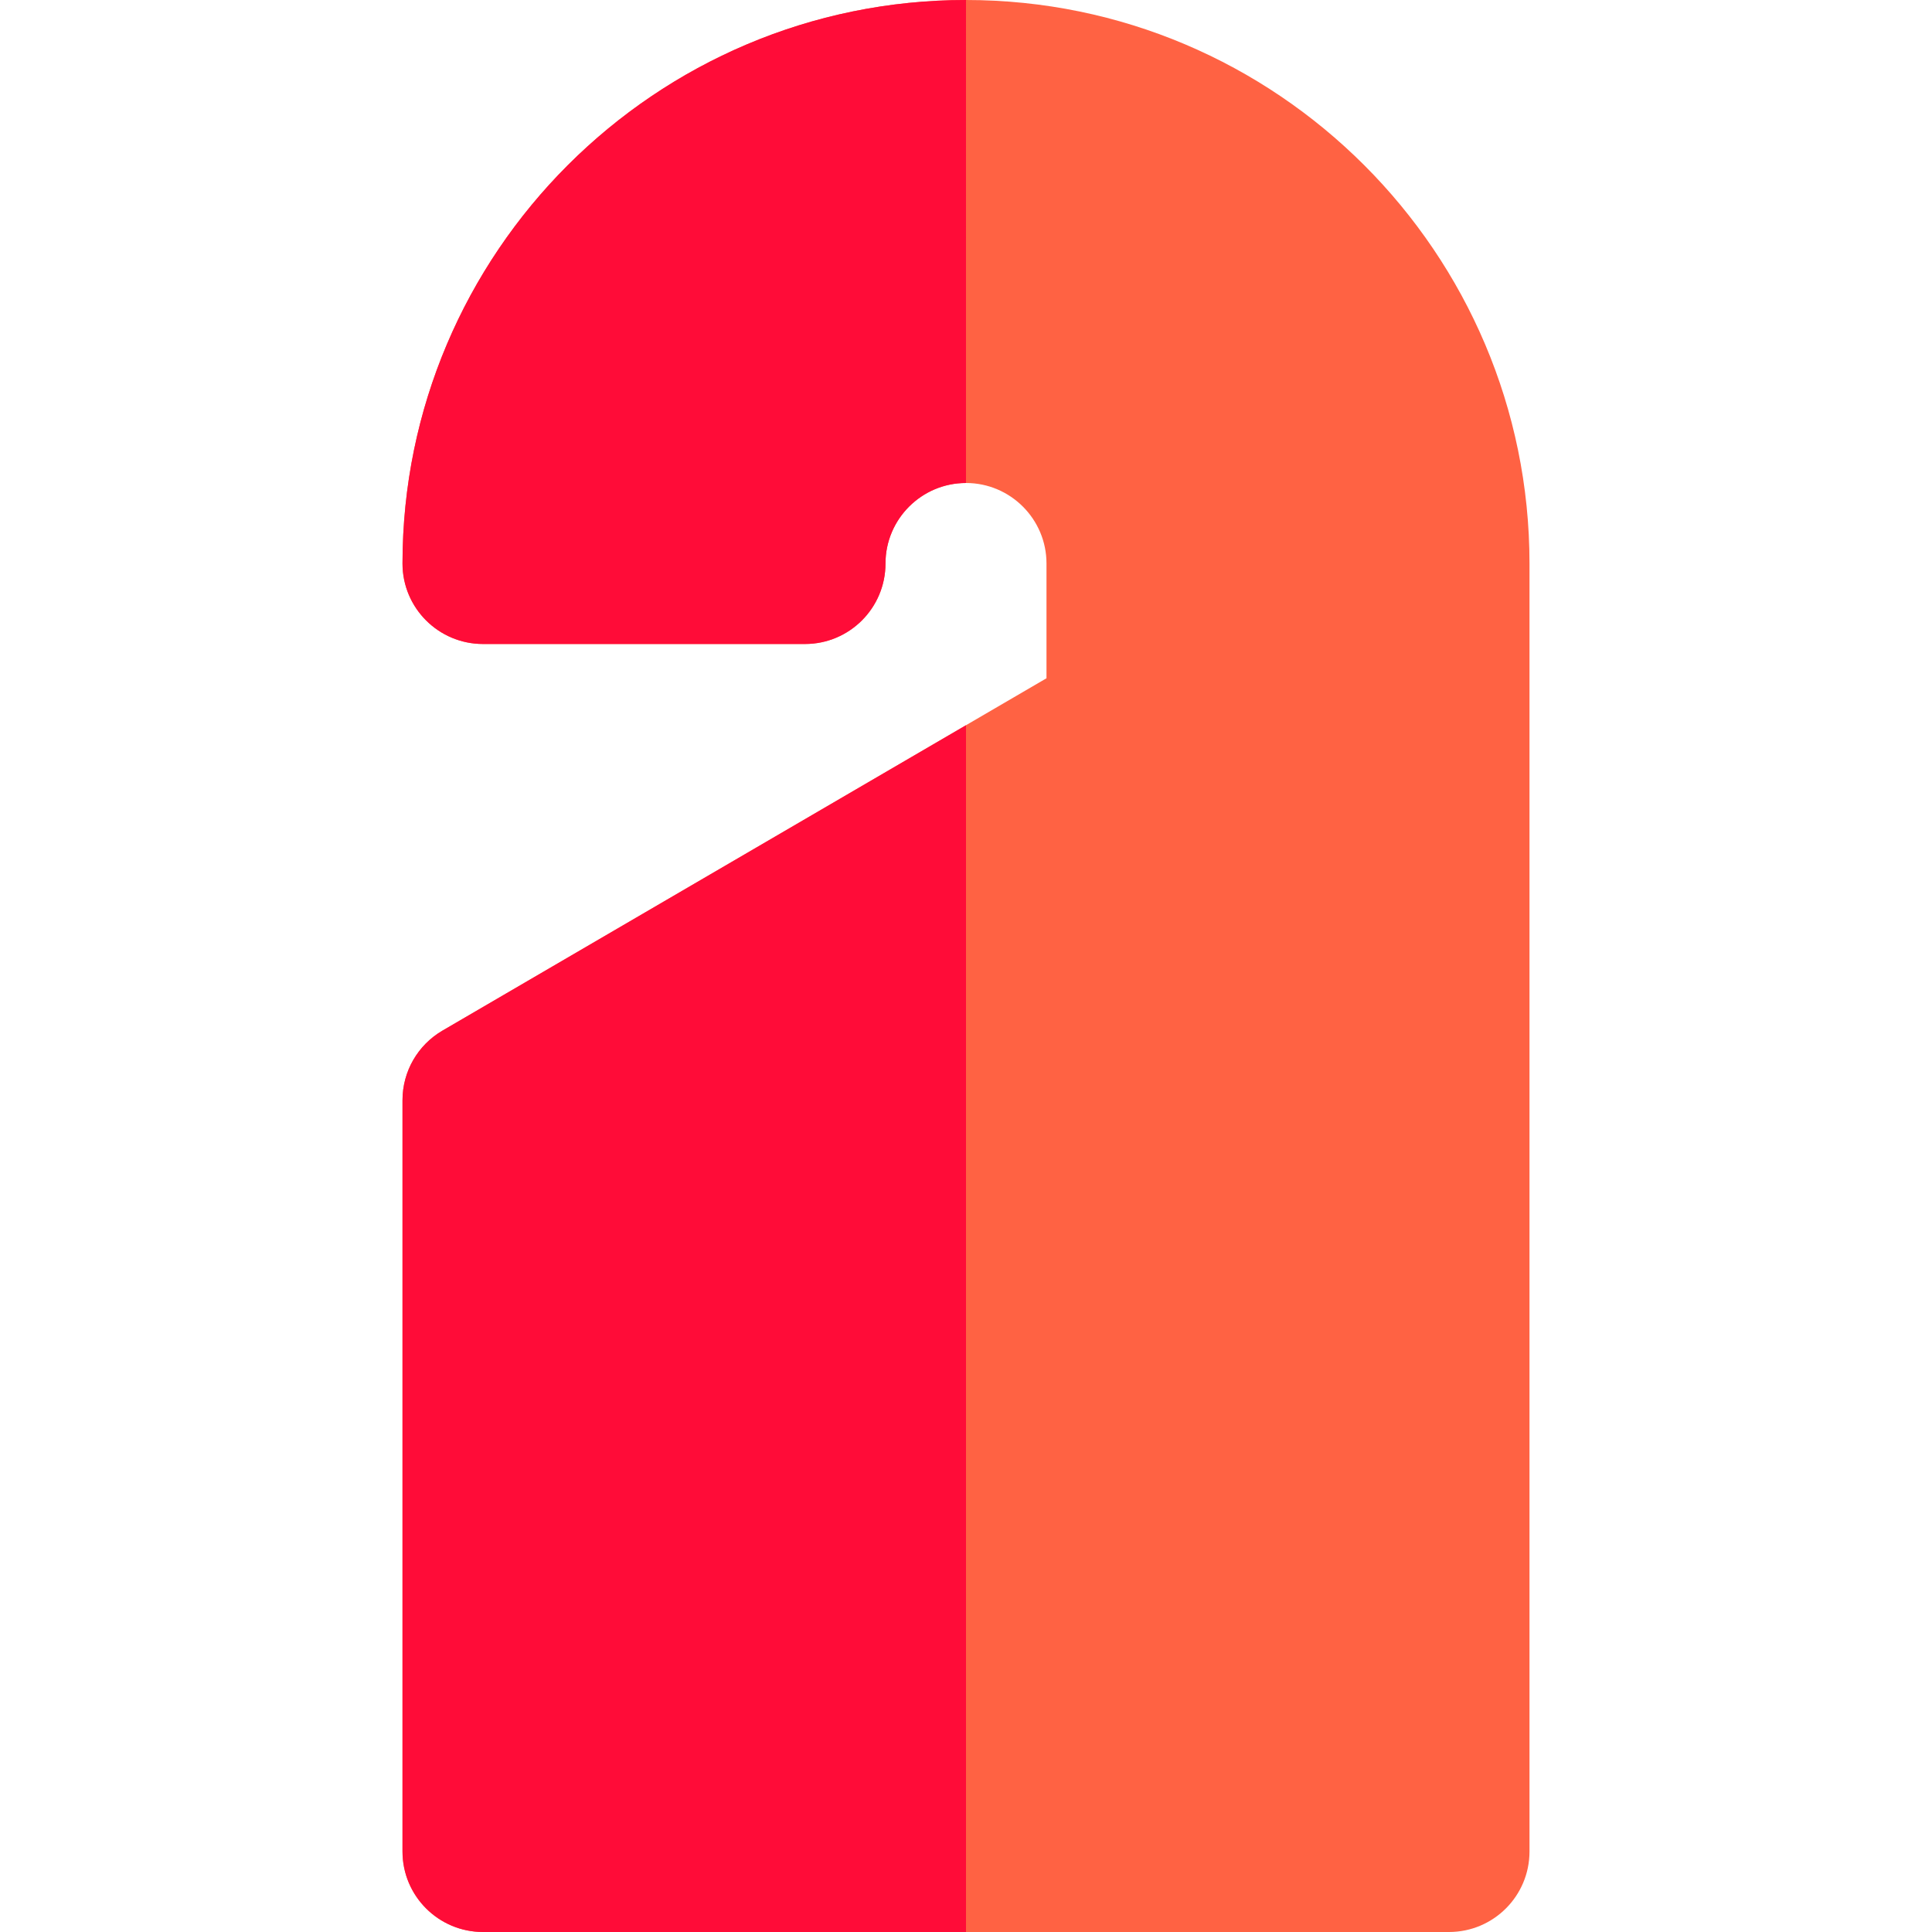
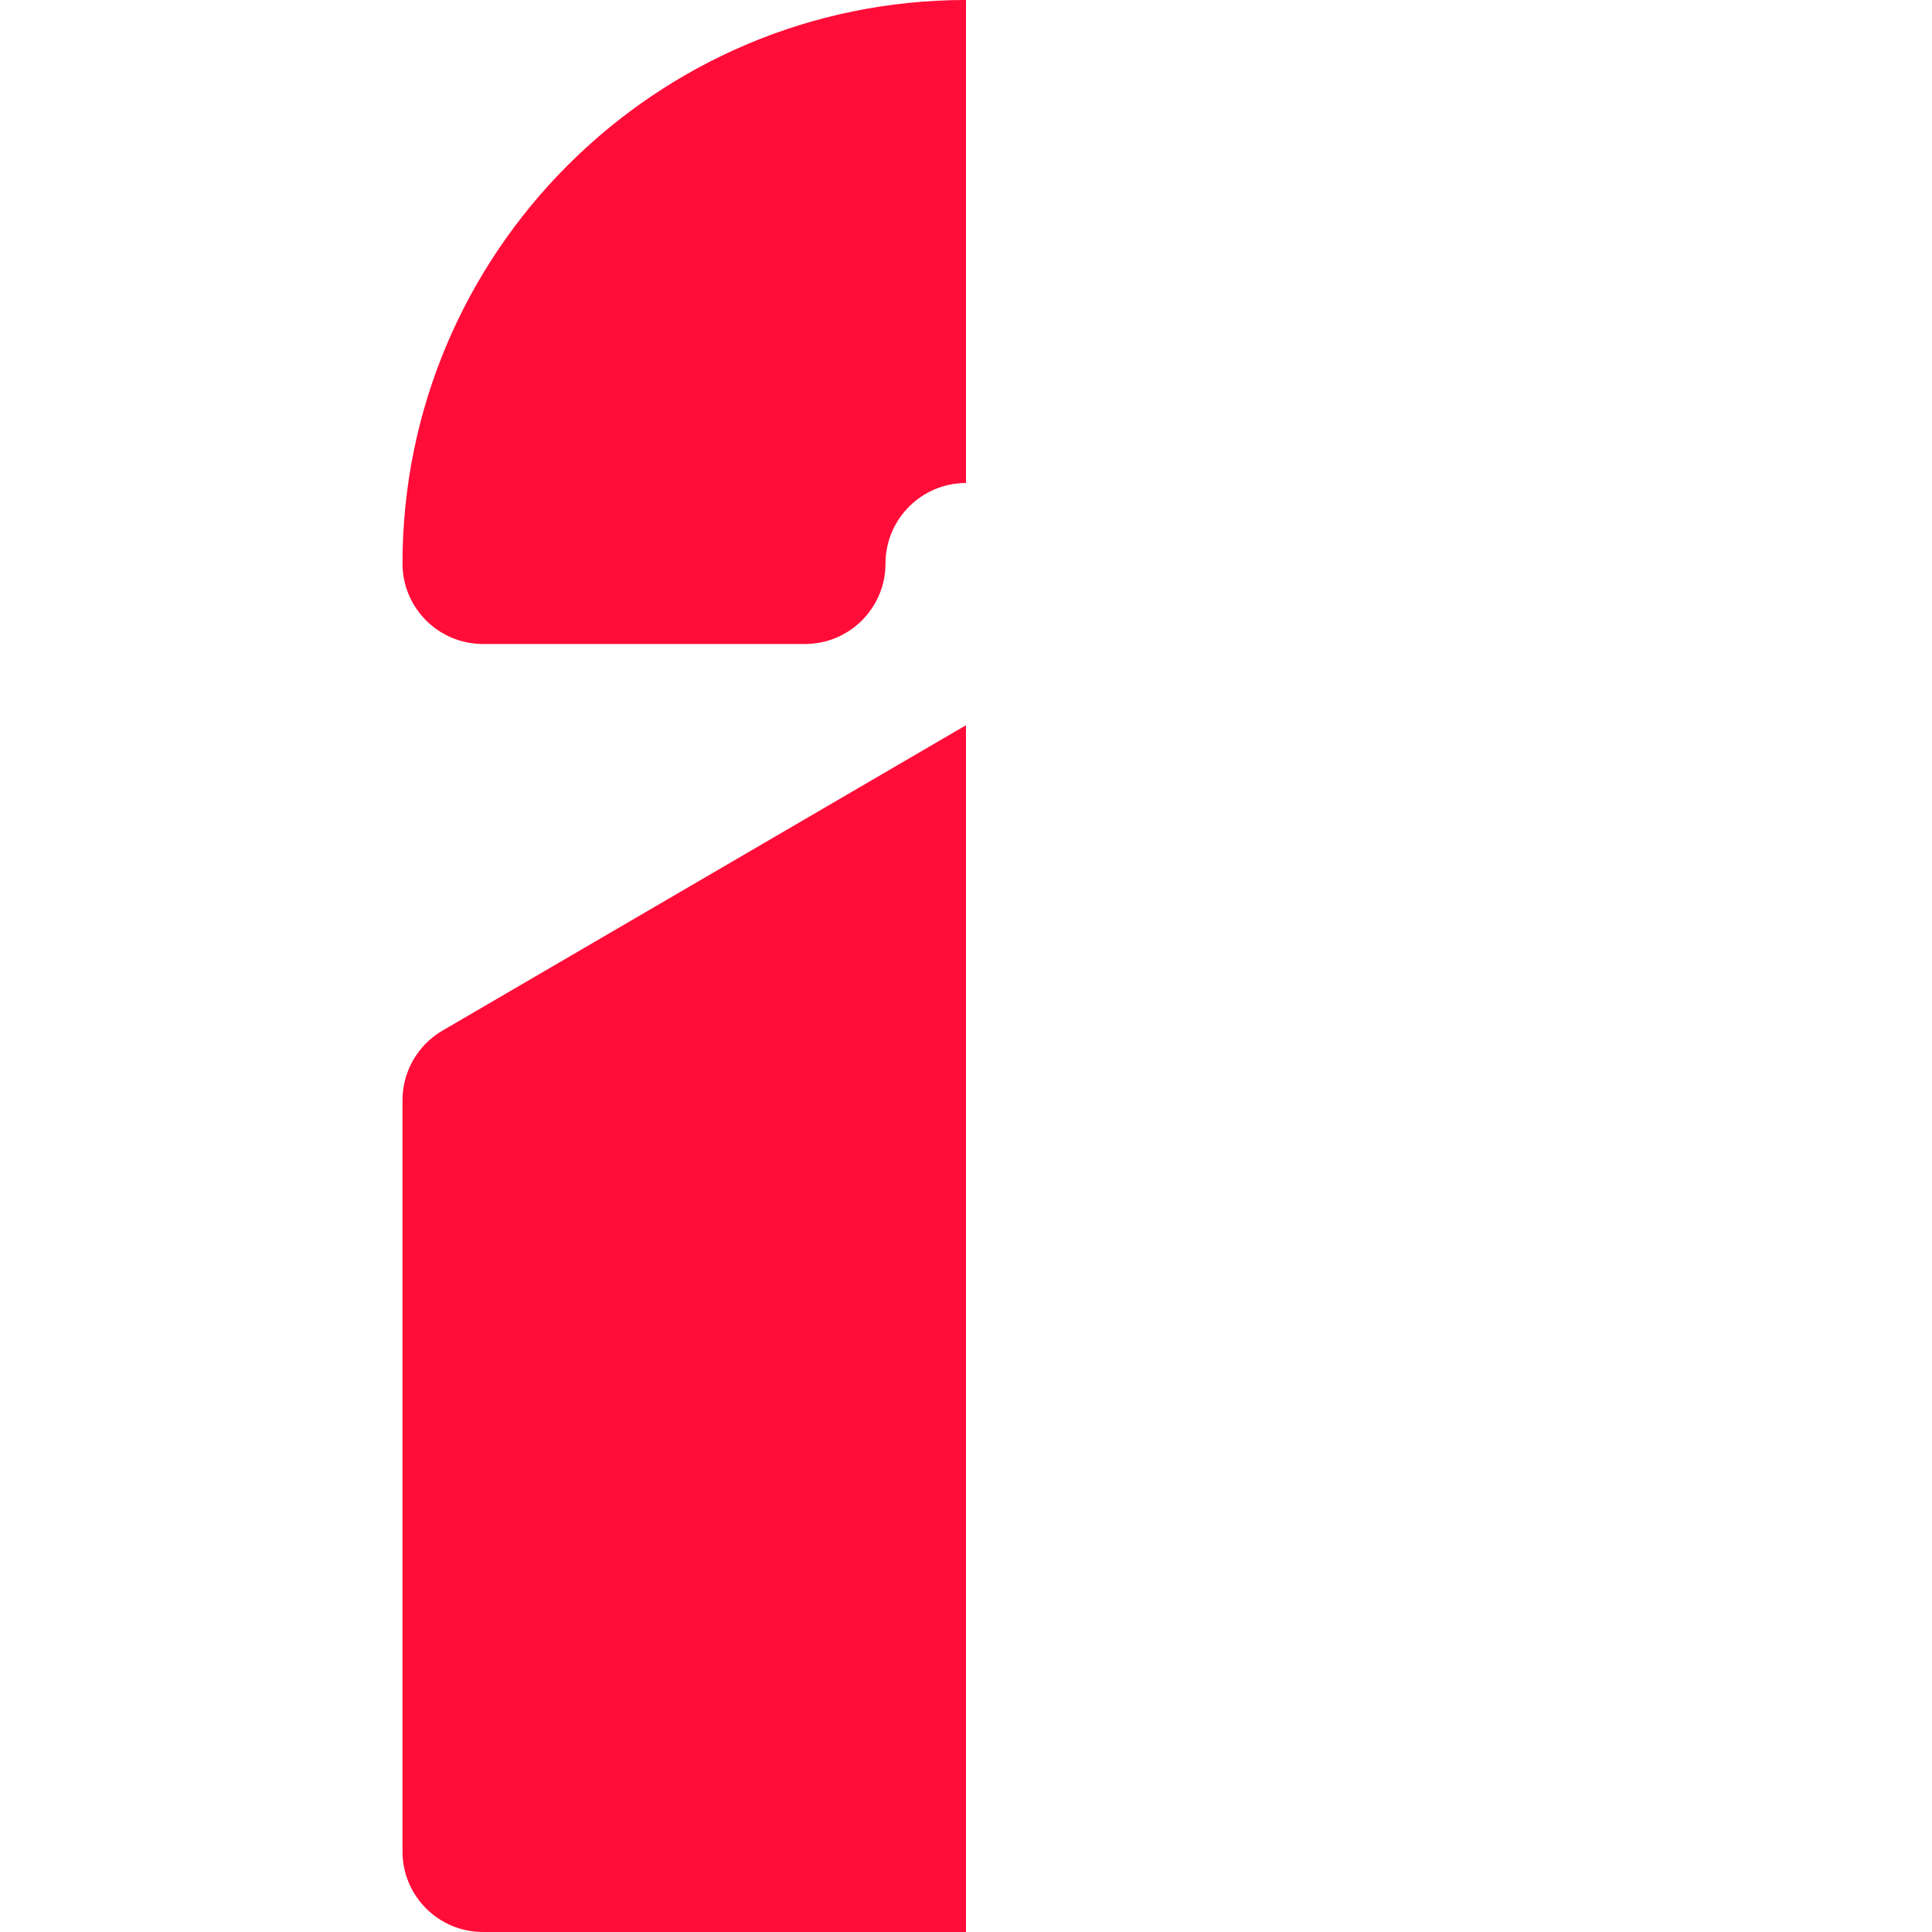
<svg xmlns="http://www.w3.org/2000/svg" height="800px" width="800px" version="1.1" id="Layer_1" viewBox="0 0 512 512" xml:space="preserve">
-   <path style="fill:#FF6243;" d="M256,0c-82.342,0-149.333,66.99-149.333,149.333c0,11.782,9.552,21.333,21.333,21.333h85.333  c11.782,0,21.333-9.552,21.333-21.333c0-11.763,9.57-21.333,21.333-21.333c11.763,0,21.333,9.57,21.333,21.333v30.413L256,192.191  l-138.749,80.937c-6.554,3.823-10.584,10.84-10.584,18.428v199.111c0,11.782,9.552,21.333,21.333,21.333h128h128  c11.782,0,21.333-9.552,21.333-21.333V149.333C405.333,66.99,338.342,0,256,0z" />
  <g>
    <path style="fill:#FF0C38;" d="M106.667,149.333c0,11.782,9.552,21.333,21.333,21.333h85.333c11.782,0,21.333-9.552,21.333-21.333   c0-11.763,9.57-21.333,21.333-21.333V0C173.658,0,106.667,66.991,106.667,149.333z" />
    <path style="fill:#FF0C38;" d="M117.251,273.129c-6.554,3.822-10.584,10.839-10.584,18.426v199.111   c0,11.782,9.552,21.333,21.333,21.333h128V192.191L117.251,273.129z" />
  </g>
</svg>